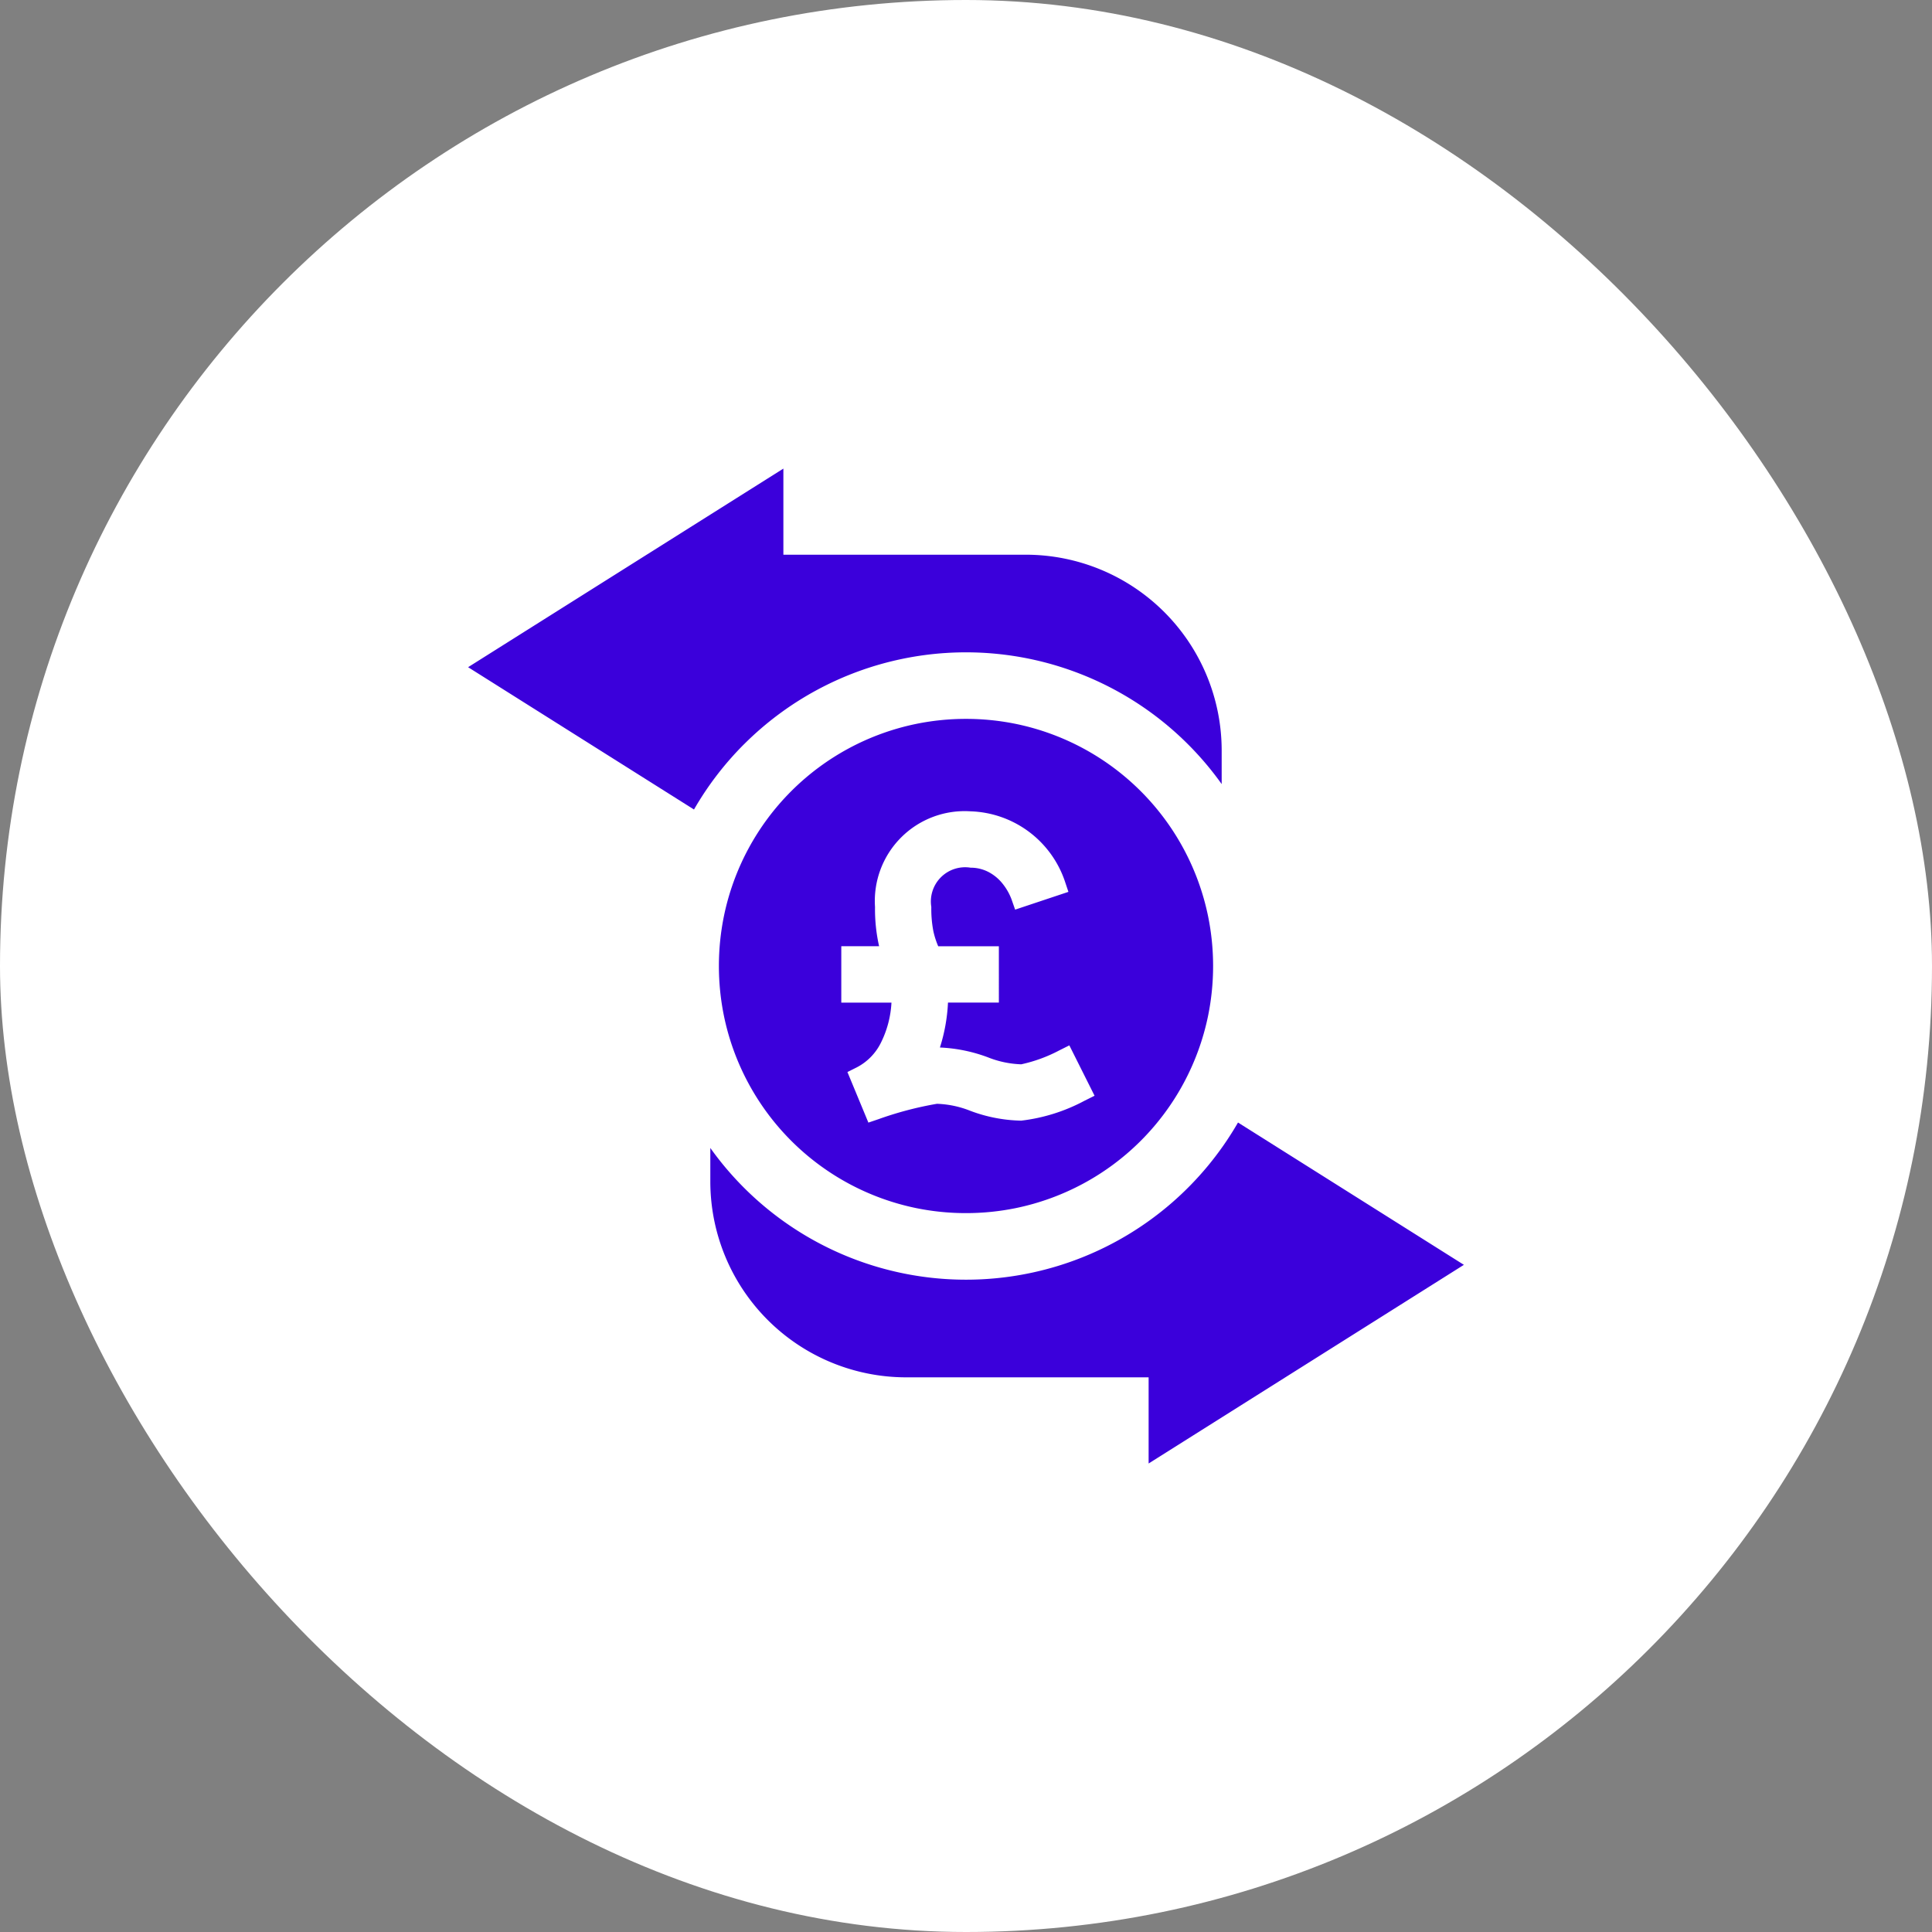
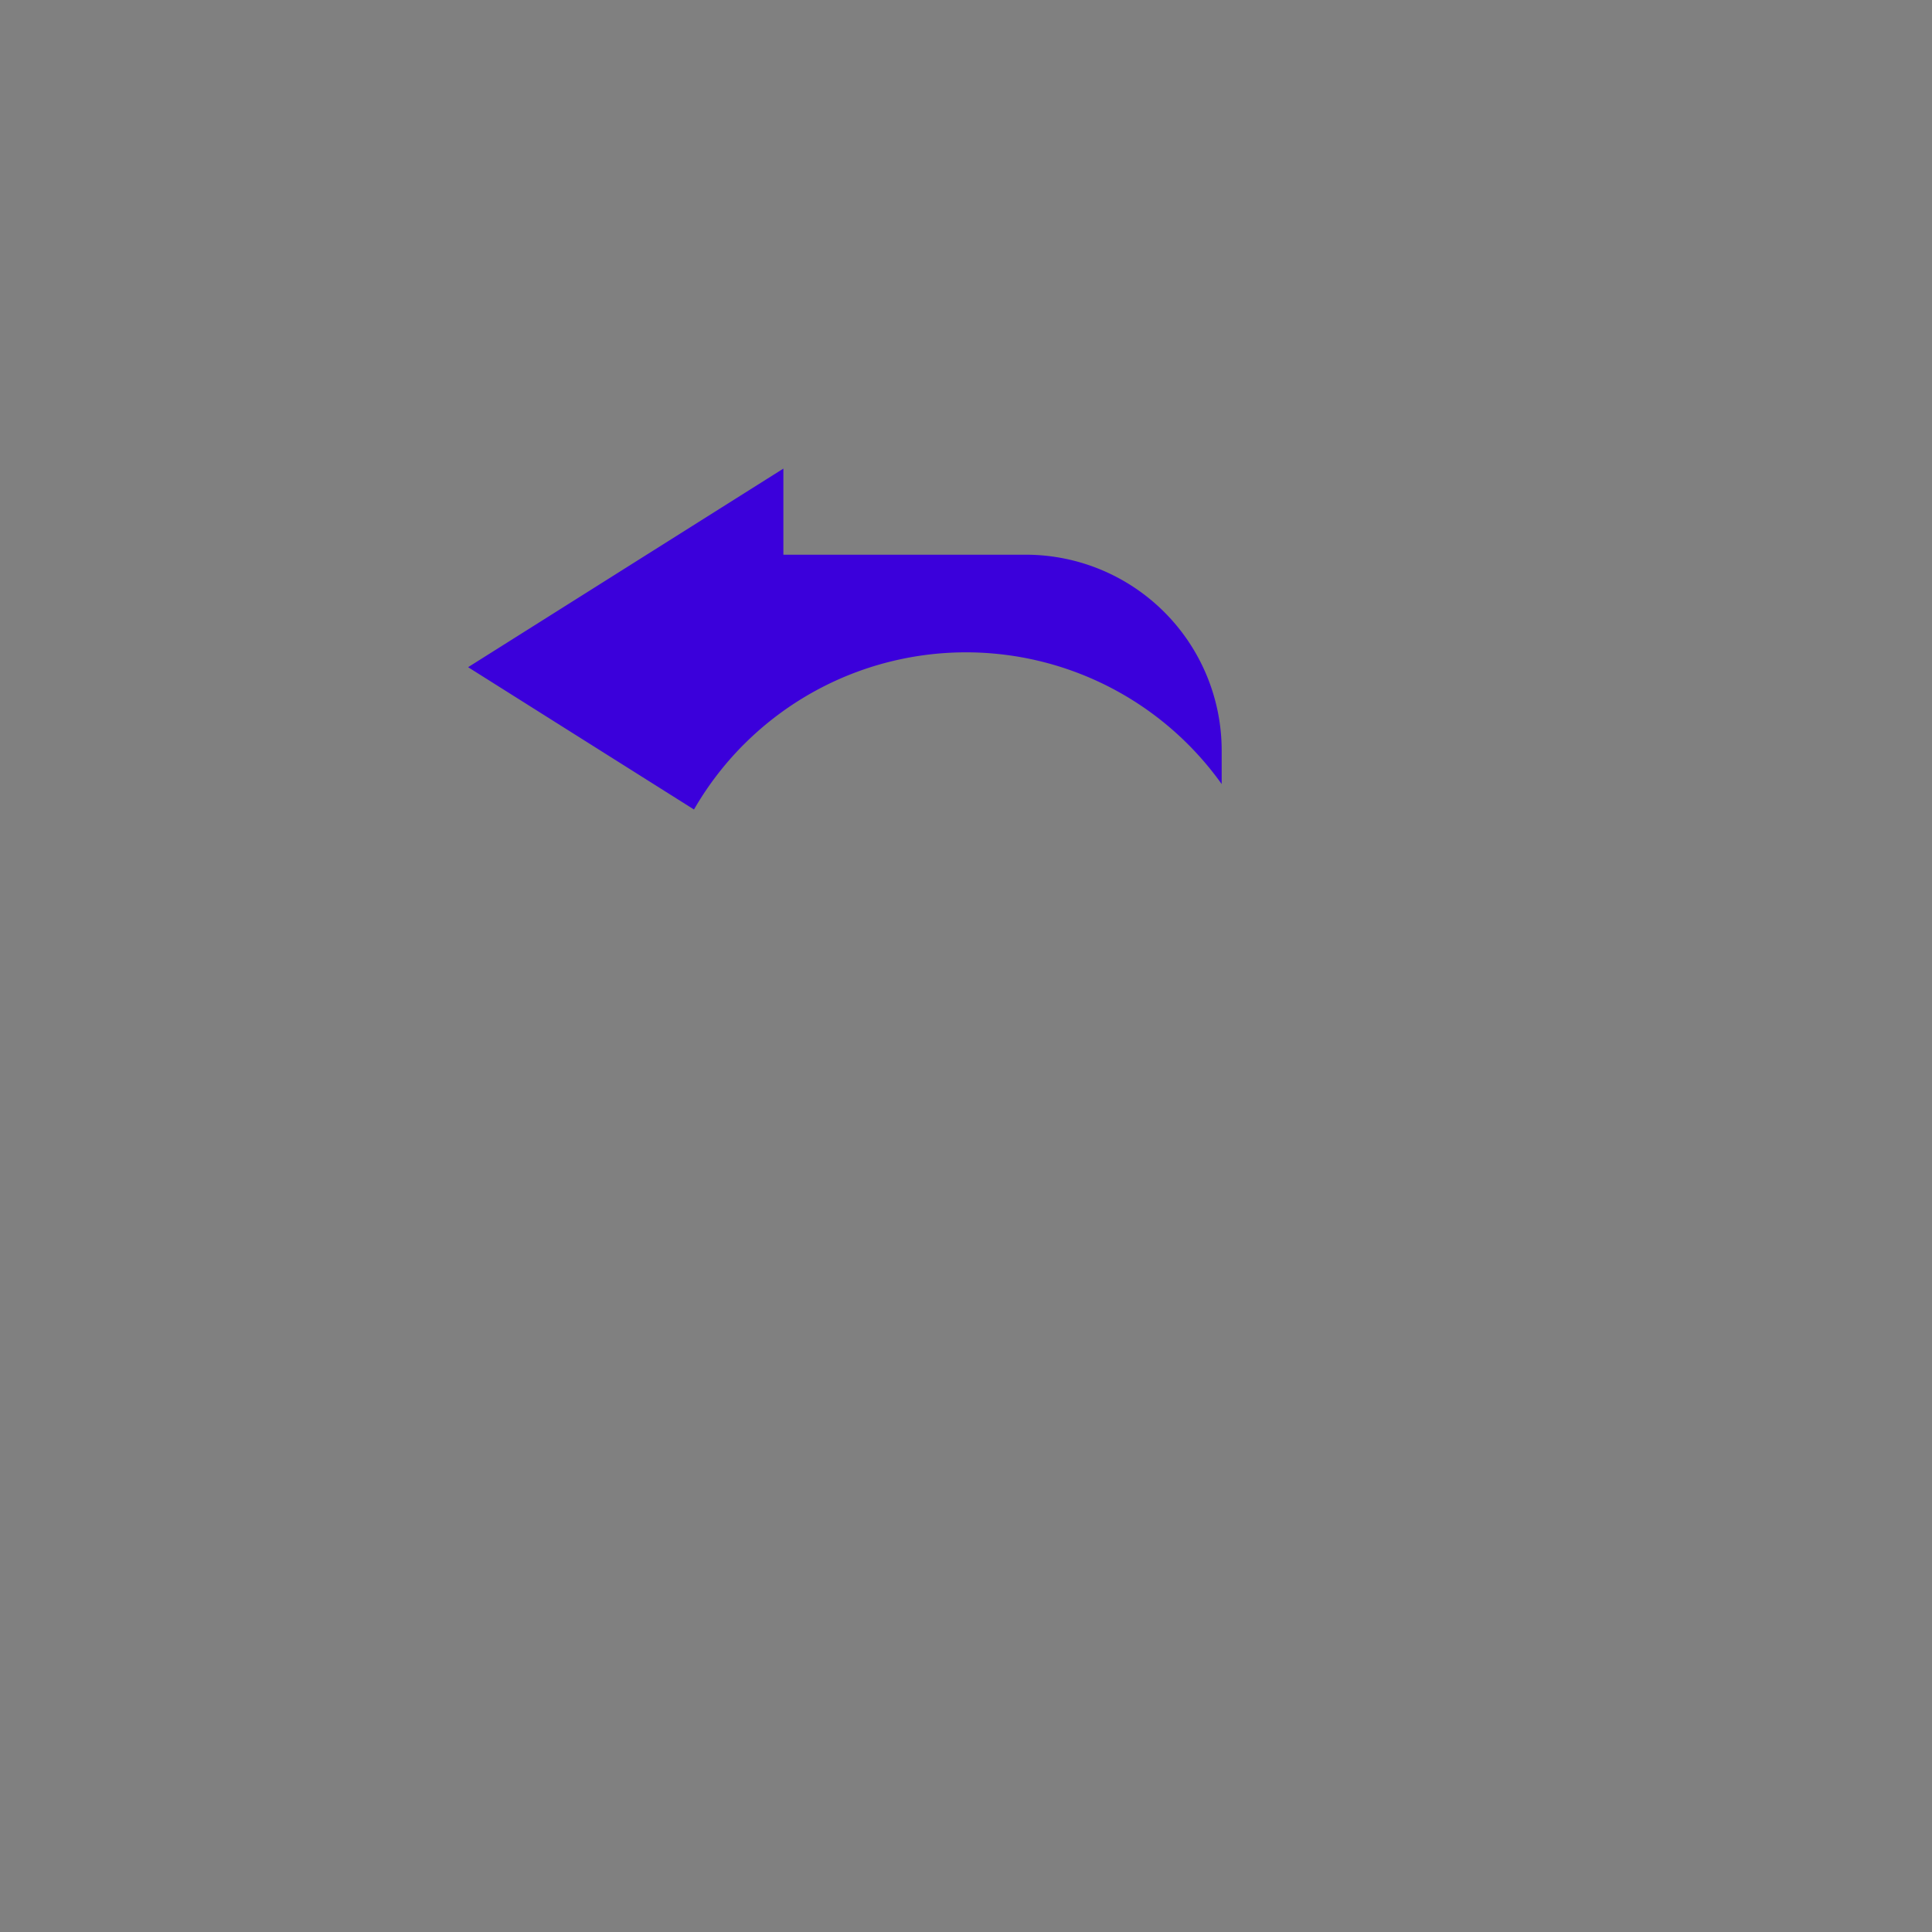
<svg xmlns="http://www.w3.org/2000/svg" width="86" height="86" viewBox="0 0 86 86">
  <rect x="0" y="0" width="86" height="86" fill="#808080" stroke="none" />
  <g id="services-icon-loans" transform="translate(-198.718 -1125.718)">
-     <rect id="Rectangle_166" data-name="Rectangle 166" width="86" height="86" rx="43" transform="translate(198.718 1125.718)" fill="#fff" />
    <g id="money_1_" data-name="money (1)" transform="translate(219.555 1146.077)">
      <path id="Path_1091" data-name="Path 1091" d="M12.287,12.766a13.976,13.976,0,0,1,21.257,1.777v-1.5a8.72,8.72,0,0,0-8.71-8.71h-10.8V.5L0,9.34l10.055,6.335a13.939,13.939,0,0,1,2.232-2.91Zm0,0" fill="#3b00db" />
-       <path id="Path_1092" data-name="Path 1092" d="M158.083,343.043l-10.055-6.335a13.976,13.976,0,0,1-23.489,1.133v1.5a8.72,8.72,0,0,0,8.71,8.71h10.8v3.835Zm0,0" transform="translate(-113.757 -307.1)" fill="#3b00db" />
-       <path id="Subtraction_11" data-name="Subtraction 11" d="M11,22a11.085,11.085,0,0,1-2.217-.223A11,11,0,0,1,.224,13.216a11.11,11.11,0,0,1,0-4.434A10.995,10.995,0,0,1,8.783.223a11.109,11.109,0,0,1,4.434,0,11,11,0,0,1,8.559,8.561,11.11,11.11,0,0,1,0,4.434,11,11,0,0,1-8.56,8.559A11.087,11.087,0,0,1,11,22ZM7.682,12.63a4.521,4.521,0,0,1-.477,1.8,2.457,2.457,0,0,1-1.063,1.08l-.42.21.933,2.251L7.1,17.82a15.428,15.428,0,0,1,2.606-.686,4.388,4.388,0,0,1,1.479.31h0a6.776,6.776,0,0,0,2.271.44A7.934,7.934,0,0,0,16.272,17l.451-.225L15.6,14.533l-.45.225a6.645,6.645,0,0,1-1.691.618,4.385,4.385,0,0,1-1.48-.31h0a6.929,6.929,0,0,0-2.14-.438,7.749,7.749,0,0,0,.359-2h2.265V10.121h-2.7a3.708,3.708,0,0,1-.217-.677,5.212,5.212,0,0,1-.09-1.072,1.524,1.524,0,0,1,1.748-1.748,1.708,1.708,0,0,1,.834.211A1.977,1.977,0,0,1,12.6,7.3a2.55,2.55,0,0,1,.423.722l.164.469L15.559,7.7,15.4,7.224a4.589,4.589,0,0,0-4.192-3.109A4,4,0,0,0,6.95,8.372a7.5,7.5,0,0,0,.182,1.748H5.449v2.51Z" transform="translate(11.163 11.641)" fill="#3b00db" />
    </g>
  </g>
</svg>